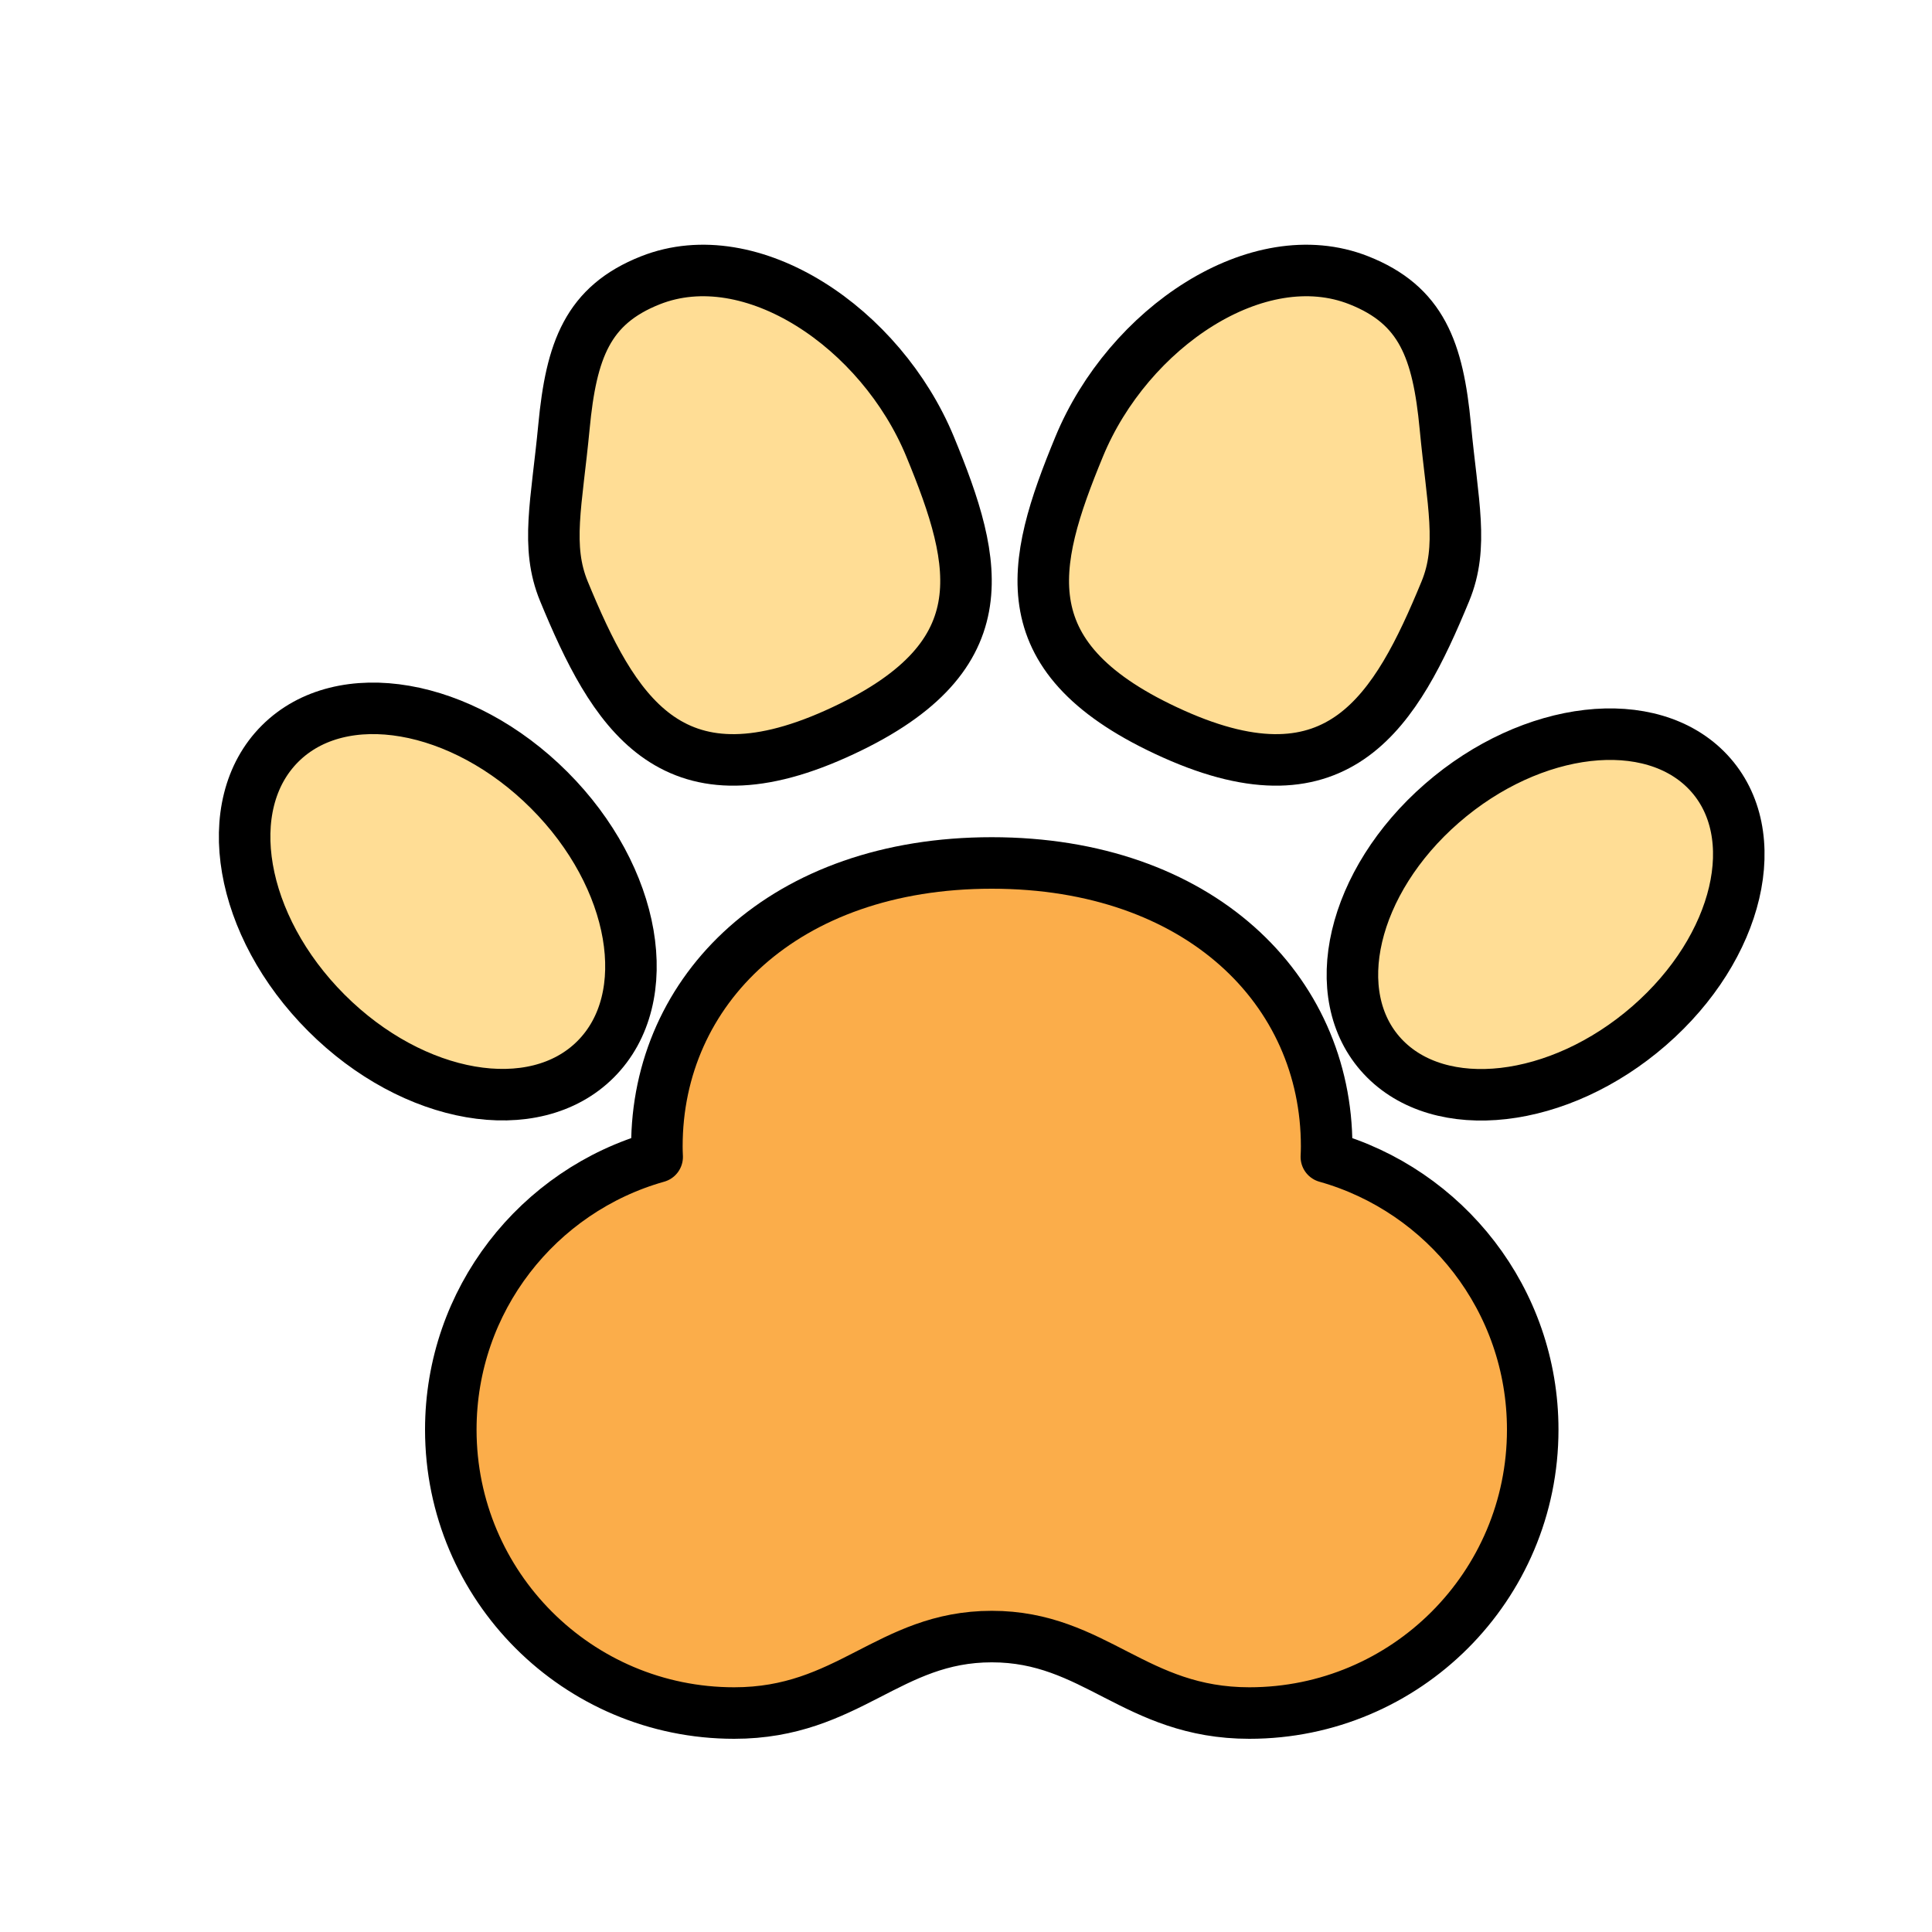
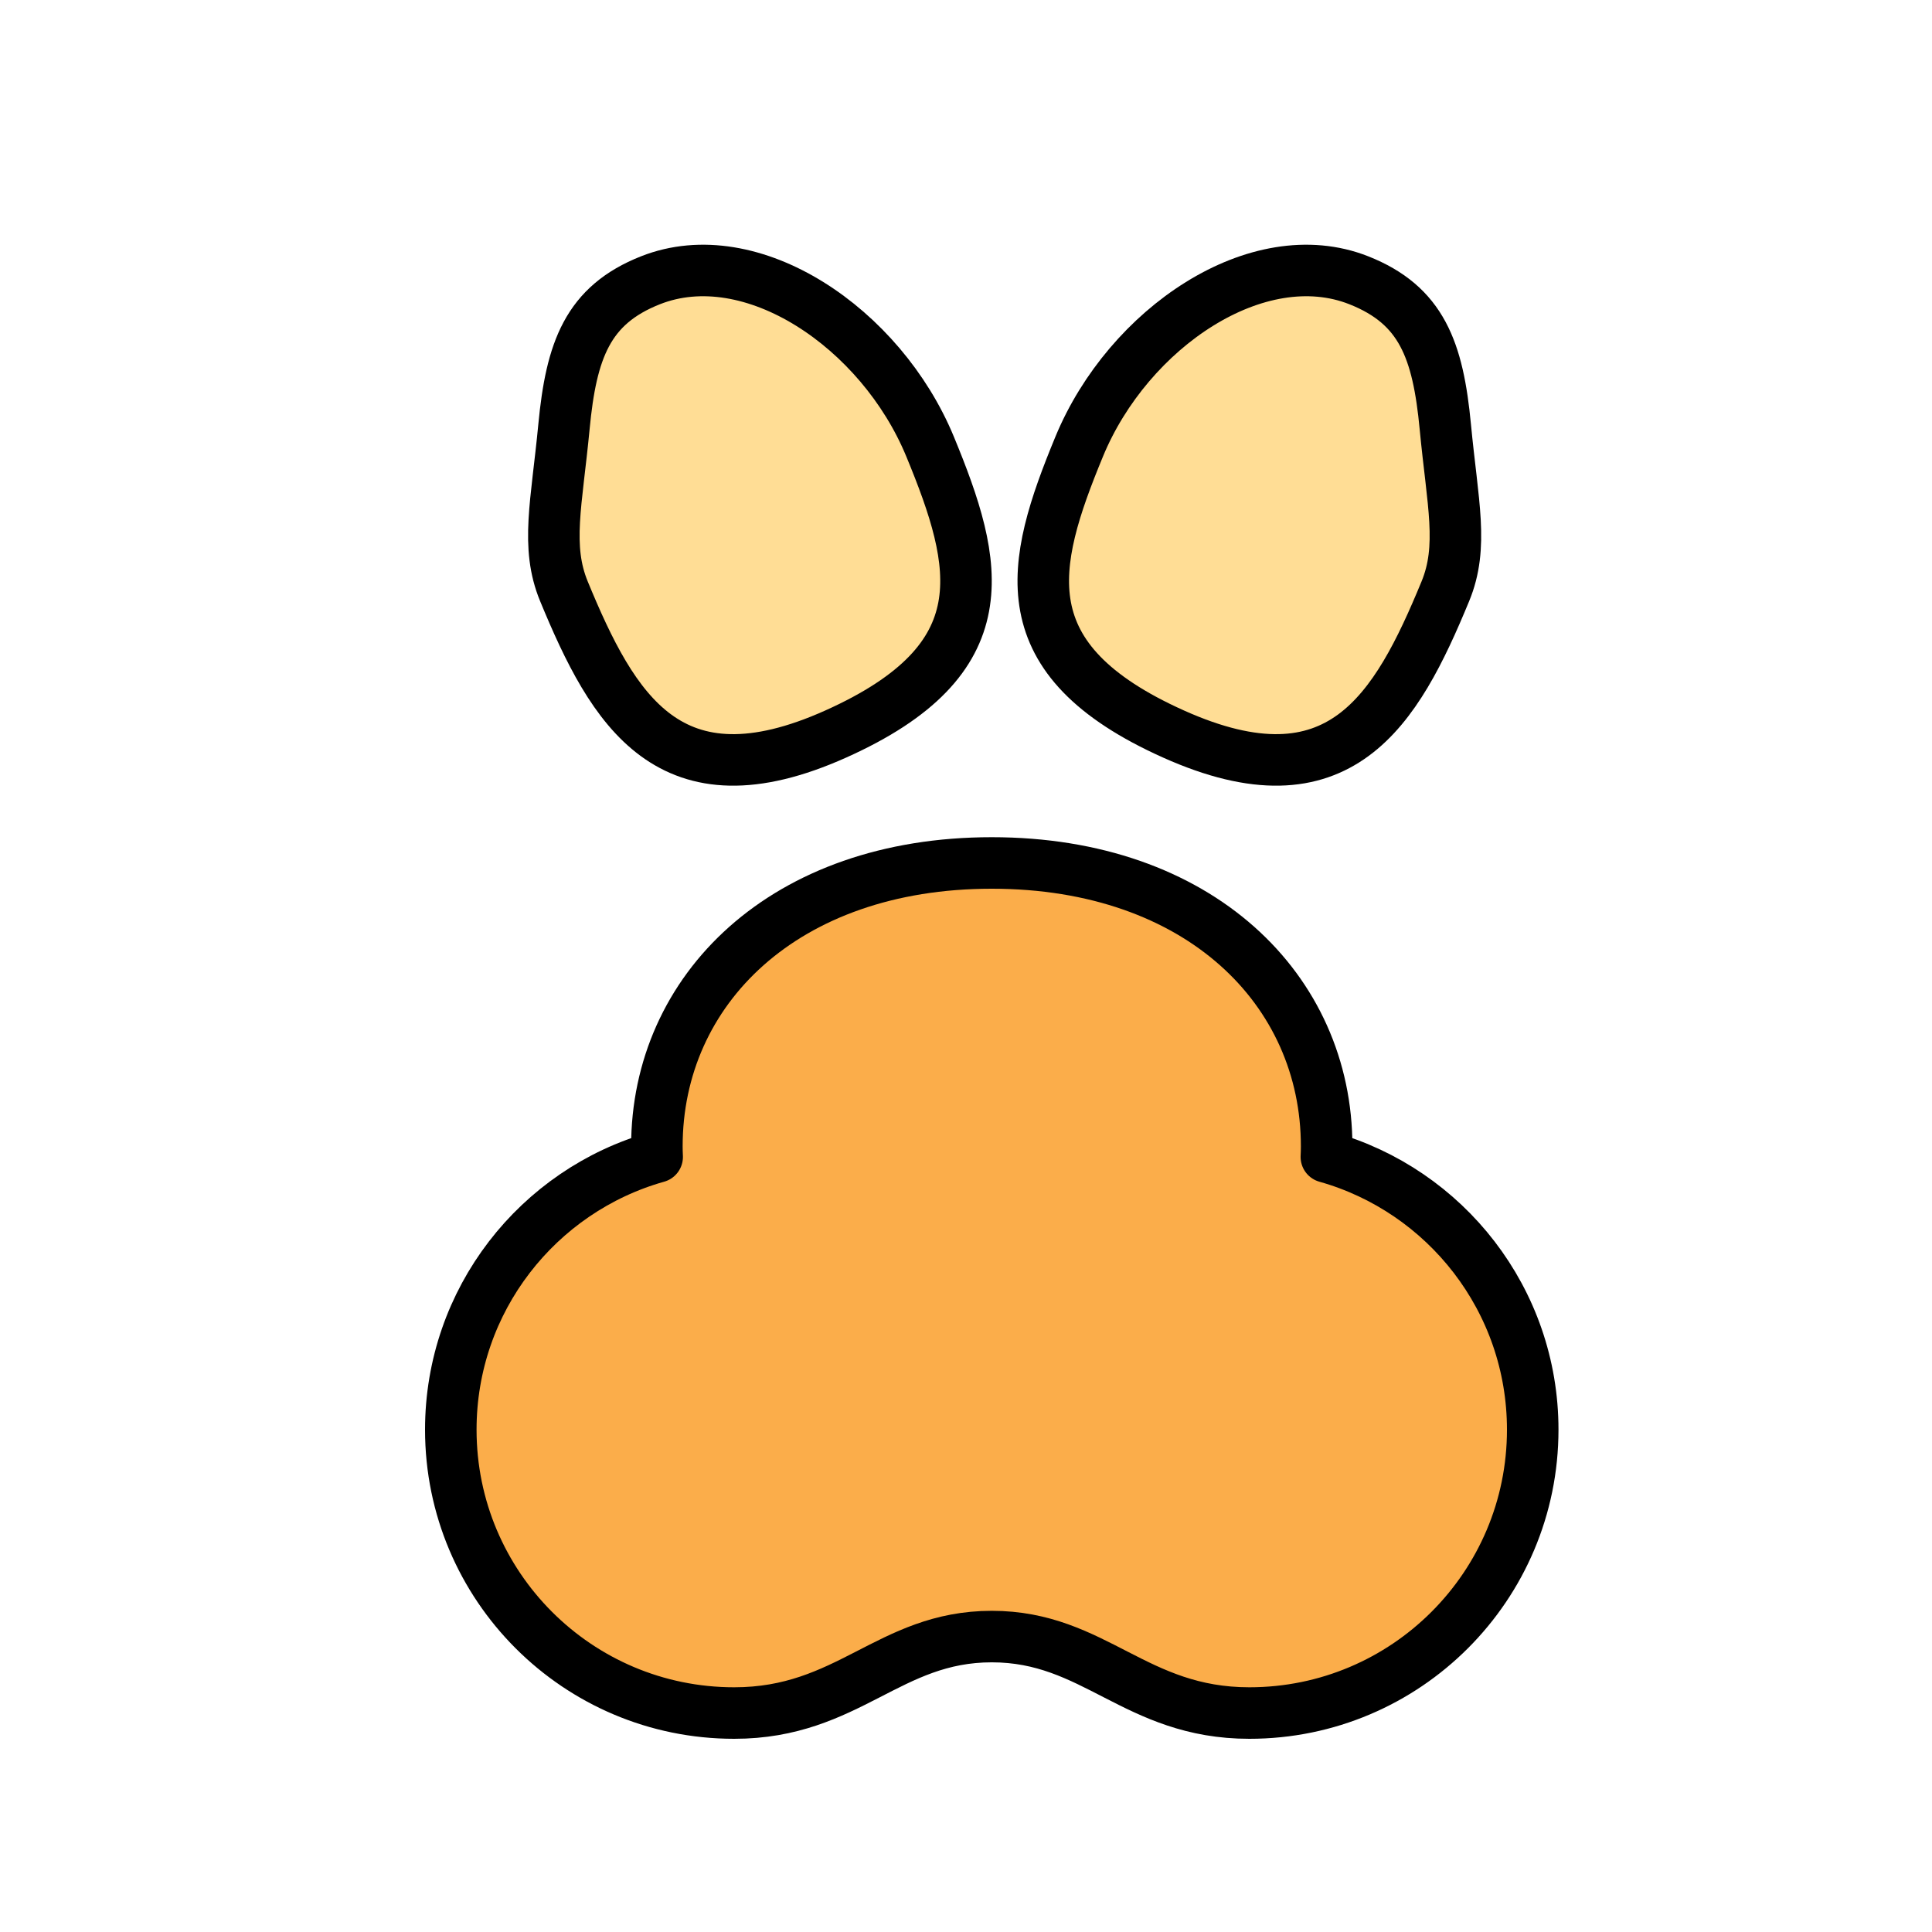
<svg xmlns="http://www.w3.org/2000/svg" width="800px" height="800px" viewBox="0 0 300 300" id="footstep" version="1.1" xml:space="preserve">
  <g>
    <path d="   M70,222c0,24.3,19.7,44,44,44c17.748,0,23.996-11.874,40-11.874S176.252,266,194,266c24.3,0,44-19.7,44-44   c0-20.156-13.552-37.146-32.044-42.356C205.984,179.099,206,178.55,206,178c0-24.3-19.772-44-52-44s-52,19.7-52,44   c0,0.55,0.016,1.099,0.044,1.644C83.552,184.854,70,201.844,70,222z" style="fill-rule:evenodd;clip-rule:evenodd;fill:#FBAD4A;stroke:#000000;stroke-width:8;stroke-linecap:round;stroke-linejoin:round;stroke-miterlimit:10;" />
    <path d="   M129.777,113.978c25.827-11.579,22.258-26.188,14.647-44.627c-7.611-18.439-27.727-32.036-43.425-25.828   c-9.757,3.859-12.296,10.849-13.428,22.748c-1.132,11.899-2.882,18.583,0,25.561C95.182,110.271,103.955,125.556,129.777,113.978z" style="fill-rule:evenodd;clip-rule:evenodd;fill:#FFDD95;stroke:#000000;stroke-width:8;stroke-linecap:round;stroke-linejoin:round;stroke-miterlimit:10;" />
    <path d="   M182.222,113.978c-25.827-11.579-22.258-26.188-14.647-44.627c7.612-18.439,27.728-32.036,43.425-25.828   c9.757,3.859,12.296,10.849,13.428,22.748c1.132,11.899,2.882,18.583,0,25.561C216.817,110.271,208.045,125.556,182.222,113.978z" style="fill-rule:evenodd;clip-rule:evenodd;fill:#FFDD95;stroke:#000000;stroke-width:8;stroke-linecap:round;stroke-linejoin:round;stroke-miterlimit:10;" />
-     <ellipse cx="68" cy="140" rx="24.466" ry="34.657" style="fill-rule:evenodd;clip-rule:evenodd;fill:#FFDD95;stroke:#000000;stroke-width:8;stroke-linecap:round;stroke-linejoin:round;stroke-miterlimit:10;" transform="matrix(0.707 -0.707 0.707 0.707 -79.076 89.082)" />
-     <path d="   M214.683,164.035c8.889,9.54,27.425,7.409,41.407-4.76c13.983-12.17,18.111-29.769,9.226-39.309   c-8.885-9.54-27.425-7.409-41.407,4.761C209.93,136.895,205.798,154.494,214.683,164.035z" style="fill-rule:evenodd;clip-rule:evenodd;fill:#FFDD95;stroke:#000000;stroke-width:8;stroke-linecap:round;stroke-linejoin:round;stroke-miterlimit:10;" />
  </g>
  <g />
  <g />
  <g />
  <g />
  <g />
  <g />
  <g />
  <g />
  <g />
  <g />
  <g />
  <g />
  <g />
  <g />
  <g />
</svg>